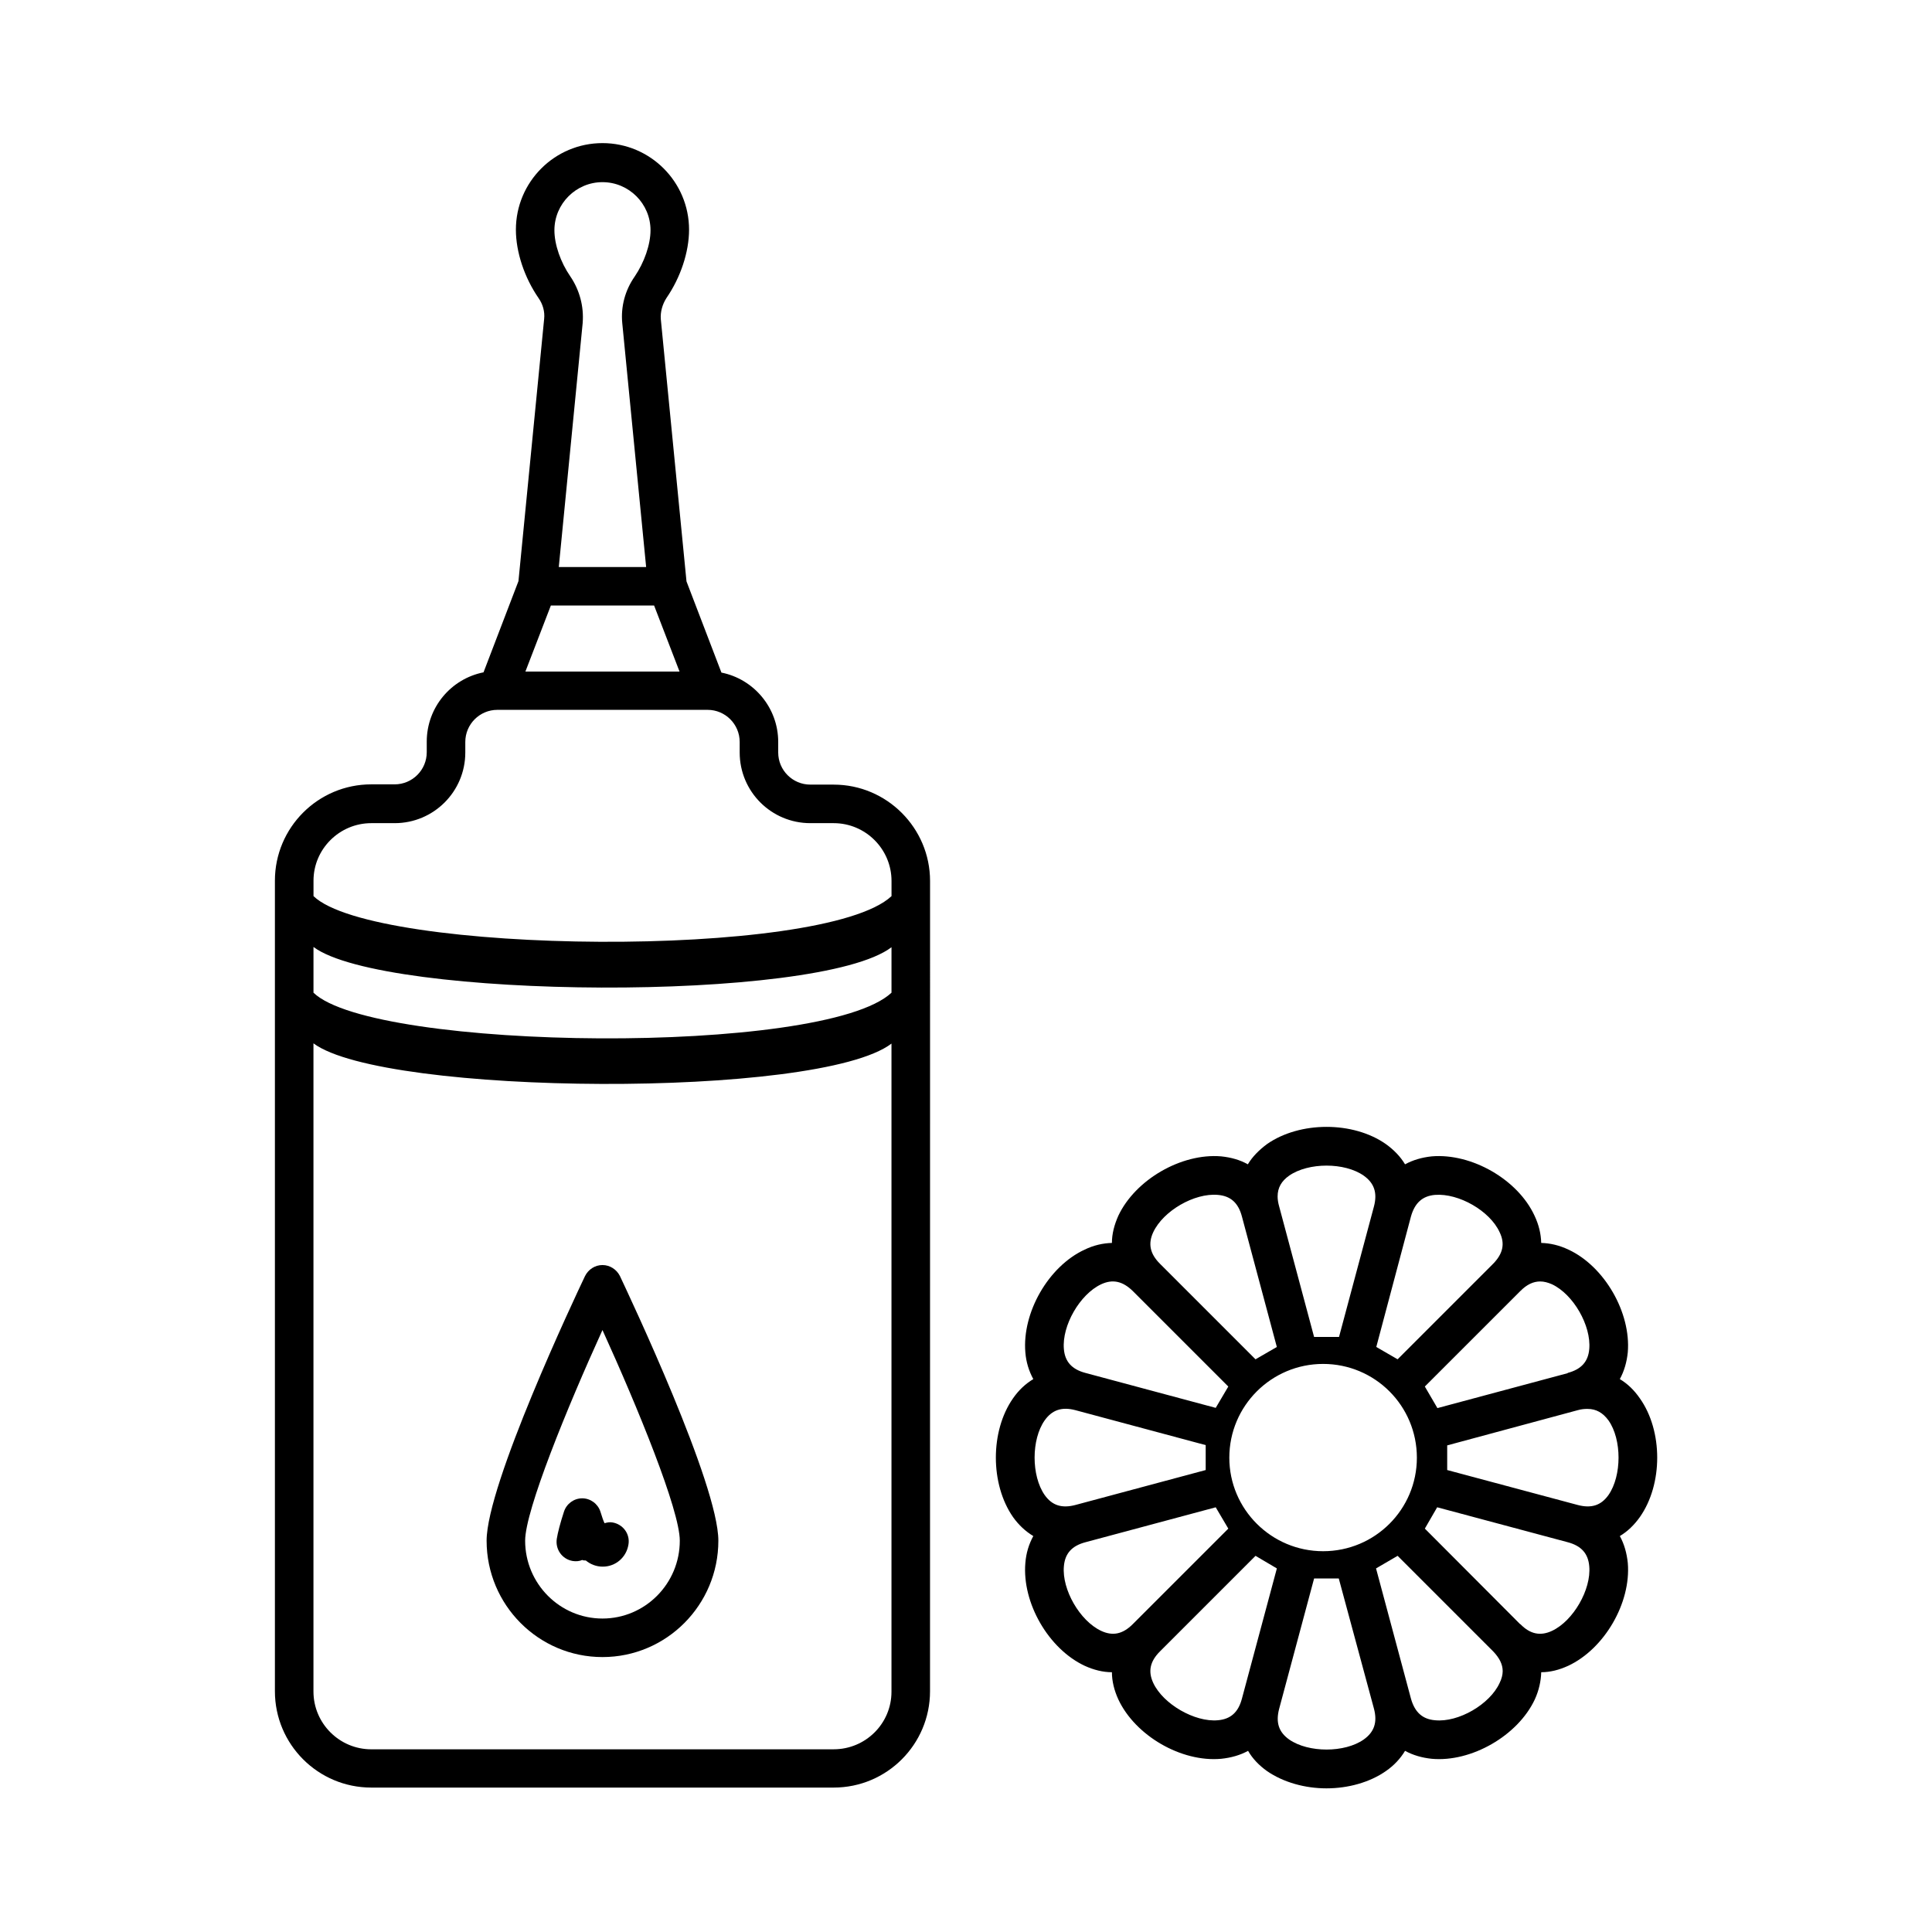
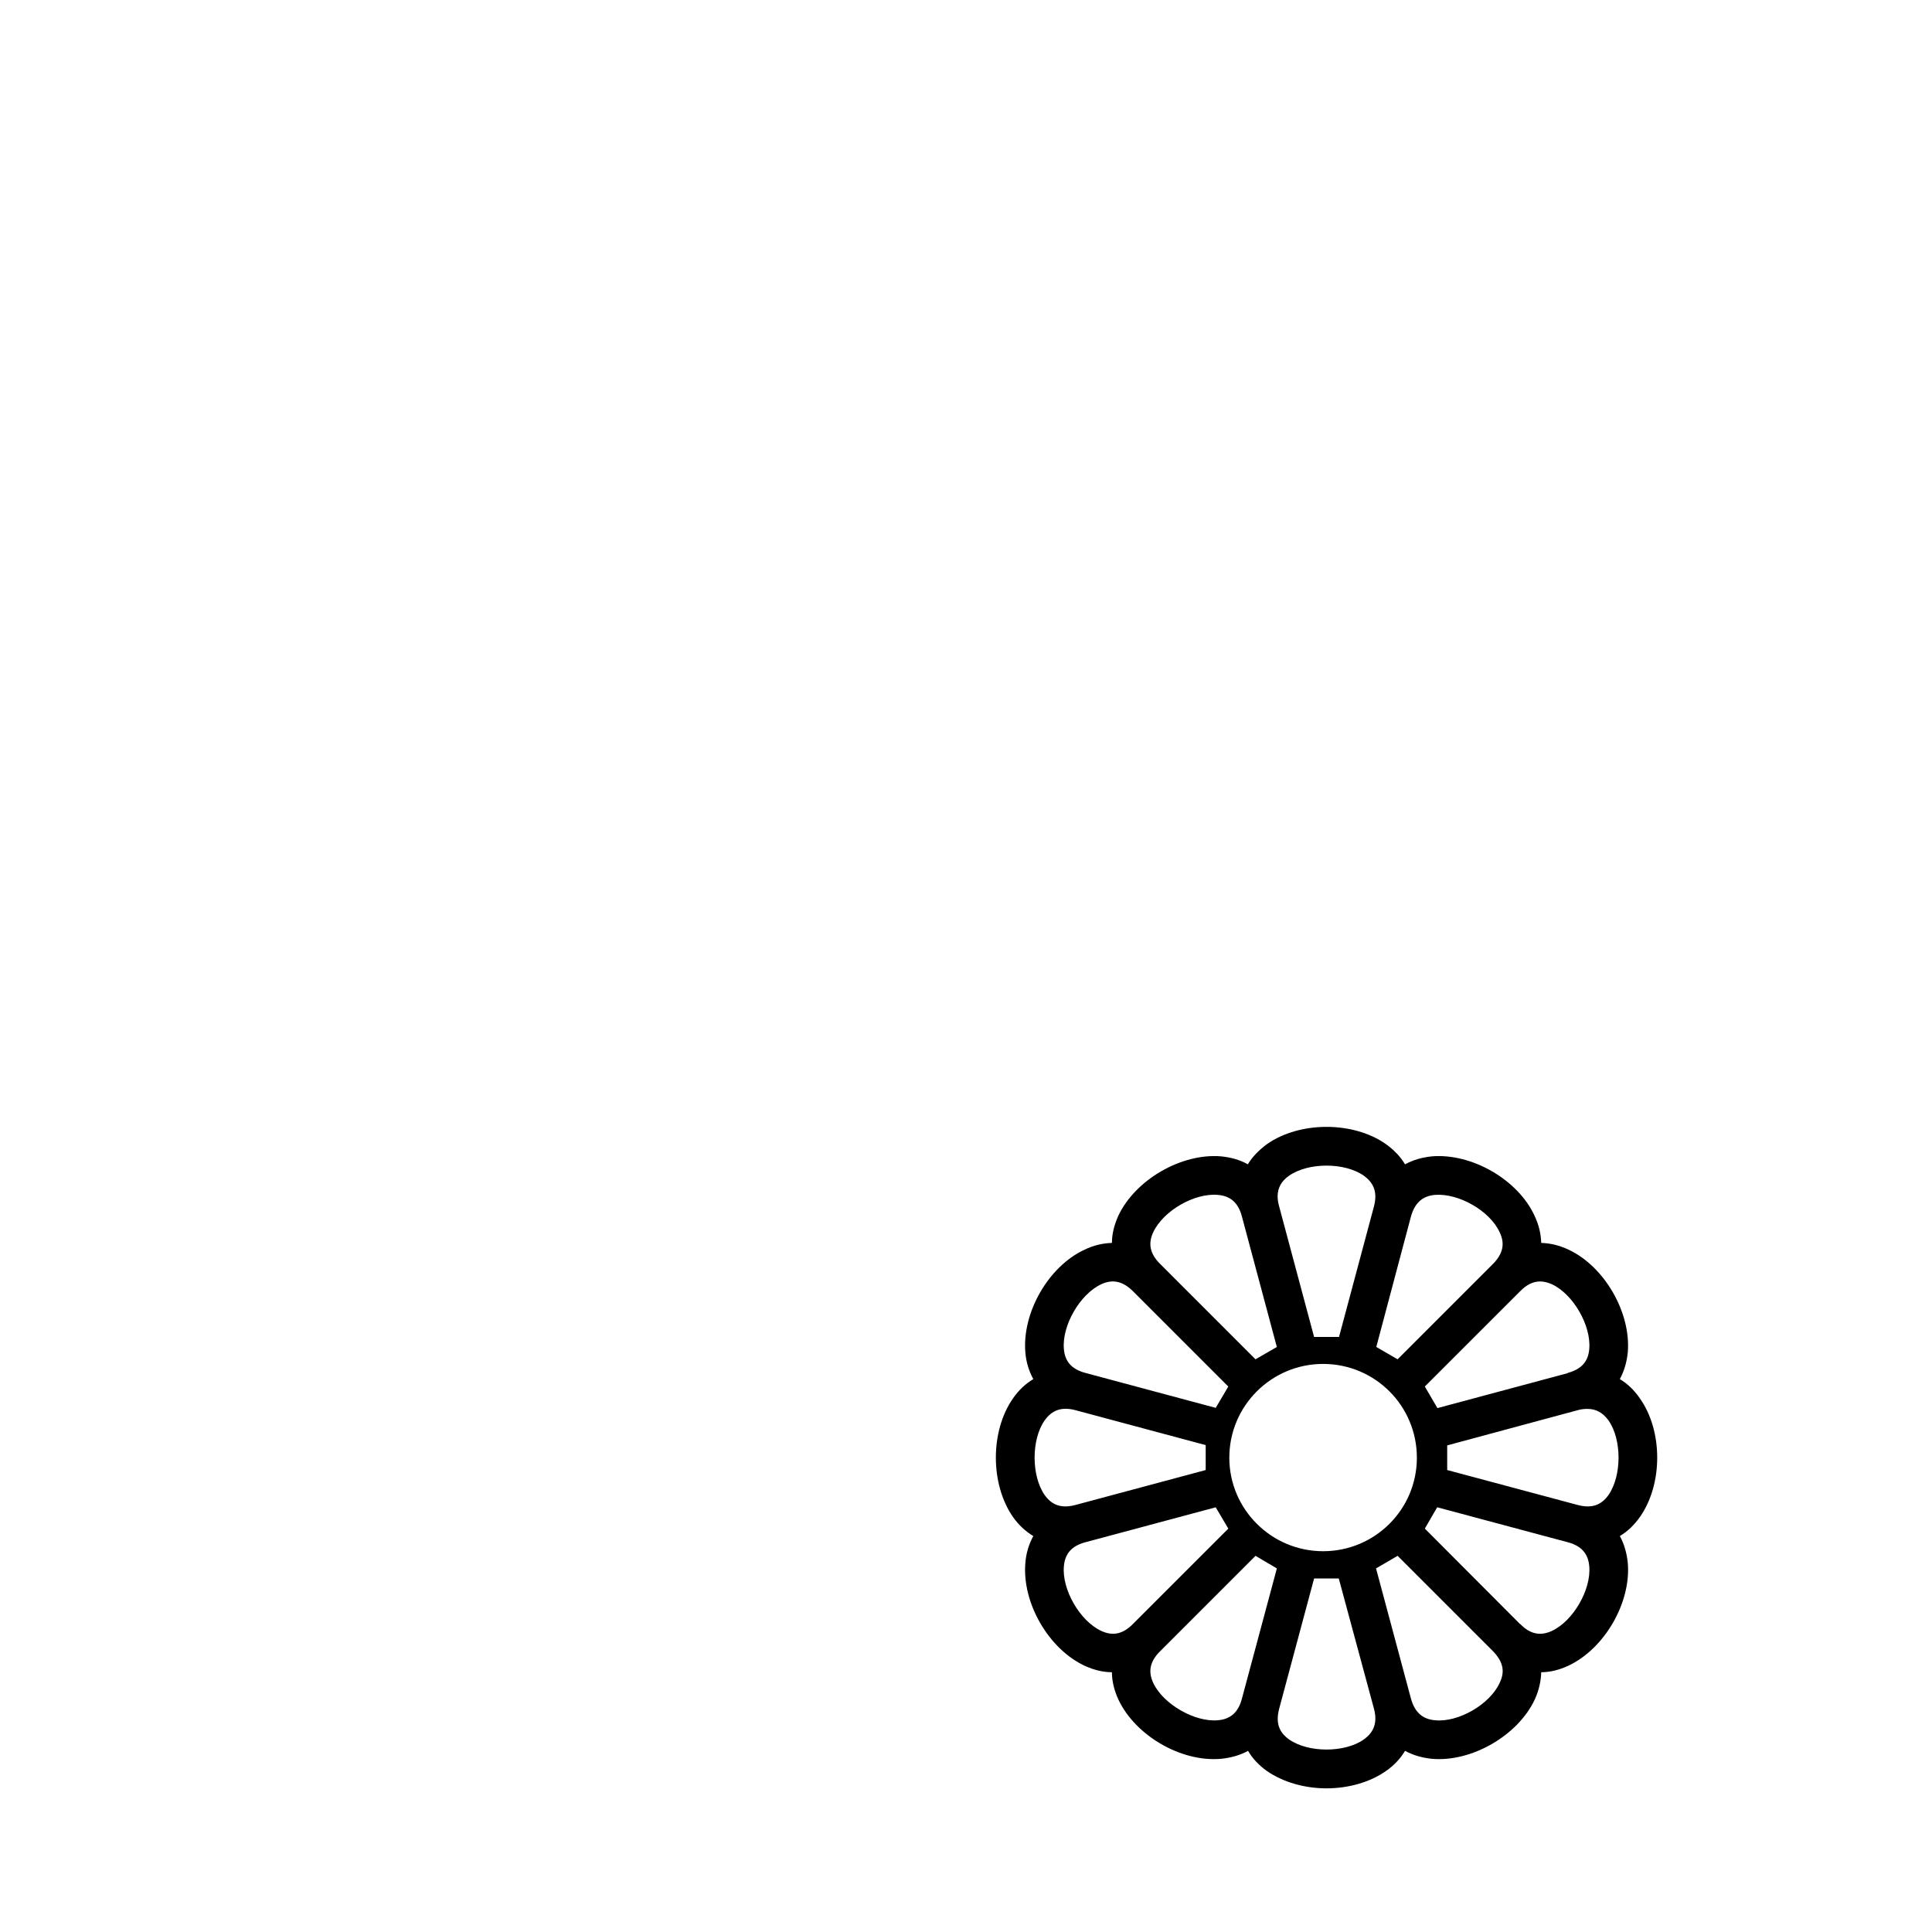
<svg xmlns="http://www.w3.org/2000/svg" fill="#000000" width="800px" height="800px" version="1.1" viewBox="144 144 512 512">
  <g>
    <path d="m578.58 514.58c-1.496-2.18-3.269-3.879-5.309-5.106 1.156-2.109 1.84-4.492 2.109-7.082 0.887-10.555-6.195-22.809-15.727-27.234-2.449-1.156-4.832-1.703-7.215-1.77-0.066-2.383-0.613-4.766-1.77-7.215-4.426-9.602-16.68-16.613-27.234-15.727-2.586 0.273-4.969 0.953-7.082 2.109-1.227-2.043-2.926-3.812-5.106-5.379-8.645-6.059-22.738-6.059-31.453 0-2.109 1.566-3.879 3.336-5.106 5.379-2.043-1.156-4.426-1.84-7.082-2.109-10.555-0.887-22.738 6.195-27.234 15.727-1.09 2.449-1.703 4.832-1.703 7.215-2.383 0.066-4.832 0.613-7.215 1.77-9.602 4.426-16.613 16.68-15.727 27.234 0.203 2.586 0.953 4.969 2.109 7.082-2.043 1.227-3.879 2.926-5.379 5.106-6.059 8.645-6.059 22.738 0 31.453 1.496 2.109 3.336 3.812 5.379 5.039-1.156 2.109-1.906 4.492-2.109 7.148-0.887 10.555 6.129 22.738 15.727 27.234 2.383 1.09 4.832 1.703 7.215 1.703 0 2.383 0.613 4.832 1.703 7.215 4.492 9.602 16.68 16.68 27.234 15.727 2.656-0.273 5.039-0.953 7.148-2.109 1.156 2.043 2.926 3.879 5.039 5.379 4.356 2.996 10.078 4.562 15.727 4.562 5.719 0 11.438-1.566 15.727-4.562 2.18-1.496 3.879-3.336 5.106-5.379 2.109 1.156 4.492 1.84 7.082 2.109 10.484 0.953 22.809-6.129 27.301-15.727 1.09-2.383 1.633-4.832 1.703-7.215 2.383 0 4.766-0.613 7.148-1.703 9.602-4.492 16.68-16.68 15.797-27.234-0.273-2.656-0.953-5.039-2.109-7.148 2.043-1.227 3.812-2.926 5.309-5.039 6.125-8.715 6.125-22.809-0.004-31.453zm-31.656-28.461c1.703-1.703 3.402-2.519 5.242-2.519 1.02 0 2.043 0.273 3.133 0.75 5.652 2.656 10.418 10.961 9.871 17.156-0.273 3.336-2.109 5.379-5.719 6.332v0.066l-34.52 9.258-3.336-5.719zm-29.004-19.742c1.02-3.609 3.062-5.445 6.398-5.719 6.262-0.477 14.5 4.223 17.09 9.871 1.496 3.062 0.887 5.719-1.703 8.375-0.066 0-0.066 0-0.066 0.066l-25.258 25.258-5.652-3.269zm1.566 63.93c0 13.684-11.098 24.781-24.852 24.781-13.684 0-24.852-11.098-24.852-24.781 0-13.754 11.164-24.852 24.852-24.852 13.754 0 24.852 11.098 24.852 24.852zm-33.84-74.754c5.106-3.539 14.707-3.539 19.742 0 2.793 1.973 3.676 4.562 2.723 8.168l-9.258 34.586h-6.606l-9.258-34.586c-0.273-0.953-0.41-1.84-0.41-2.656 0.004-2.312 1.027-4.082 3.066-5.512zm-36.016 14.977c2.656-5.652 10.895-10.418 17.09-9.871 3.402 0.273 5.445 2.109 6.398 5.719l9.258 34.586-5.652 3.269-25.328-25.328c-2.648-2.656-3.195-5.312-1.766-8.375zm-13.82 13.82c3.062-1.43 5.719-0.816 8.375 1.77l25.328 25.328-3.336 5.652-34.52-9.258c-3.609-0.953-5.445-2.996-5.719-6.332-0.543-6.199 4.223-14.504 9.871-17.16zm-14.977 55.828c-3.539-5.106-3.539-14.707 0-19.742 1.973-2.793 4.562-3.676 8.168-2.723l34.52 9.258v6.606l-34.52 9.258c-3.606 0.953-6.195 0.137-8.168-2.656zm23.352 34.246c-2.656 2.656-5.309 3.199-8.375 1.77-5.652-2.656-10.418-10.961-9.871-17.09 0.273-3.402 2.109-5.445 5.719-6.398l34.52-9.258 3.336 5.652zm28.934 19.742c-0.953 3.609-2.996 5.445-6.398 5.719-6.059 0.543-14.434-4.223-17.09-9.871-1.43-3.062-0.887-5.719 1.77-8.375l25.328-25.328 5.652 3.336zm32.273 10.828c-5.039 3.539-14.637 3.539-19.742 0-2.793-1.973-3.609-4.562-2.656-8.168l9.258-34.52h6.535l9.328 34.52c0.953 3.606 0.066 6.191-2.723 8.168zm36.016-14.98c-2.586 5.652-10.895 10.484-17.09 9.871-3.336-0.273-5.379-2.109-6.398-5.719l-9.258-34.52 5.719-3.336 25.328 25.328c1.633 1.703 2.519 3.402 2.519 5.242-0.004 0.953-0.277 2.043-0.82 3.133zm13.887-13.82c-3.062 1.43-5.785 0.887-8.375-1.77h-0.066l-25.258-25.328 3.269-5.652 34.586 9.258c3.609 0.953 5.445 2.996 5.719 6.398 0.543 6.133-4.223 14.438-9.875 17.094zm14.98-36.016c-1.973 2.793-4.562 3.609-8.168 2.656l-34.586-9.258v-6.535l34.586-9.328c0.953-0.273 1.77-0.34 2.586-0.34 2.316 0 4.086 1.02 5.582 3.062 3.539 5.035 3.539 14.637 0 19.742z" />
-     <path d="m364.94 351.93h-6.195c-4.699 0-8.512-3.812-8.512-8.512v-2.793c0-9.055-6.469-16.68-15.047-18.383l-9.258-24.168-6.809-69.512c-0.137-1.906 0.41-3.879 1.496-5.582 3.746-5.445 5.992-12.188 5.992-18.109 0-12.664-10.281-22.945-22.945-22.945-12.664 0-22.945 10.281-22.945 22.945 0 5.922 2.246 12.664 5.992 18.109 1.156 1.633 1.703 3.609 1.496 5.516l-6.809 69.512-9.258 24.168c-8.578 1.703-15.047 9.258-15.047 18.383v2.793c0 4.699-3.812 8.512-8.512 8.512h-6.195c-14.094 0-25.531 11.438-25.531 25.531v214.8c0 14.094 11.438 25.531 25.531 25.531h122.55c14.094 0 25.531-11.438 25.531-25.531l0.008-214.73c0-14.027-11.441-25.531-25.531-25.531zm15.316 55.145c-17.906 16.816-137.19 15.453-153.18 0v-12.117c18.586 13.891 133.92 14.773 153.18 0.066zm-90.277-102.6h27.367l6.738 17.496h-40.848zm13.684-112.2c7.012 0 12.73 5.719 12.73 12.73 0 3.812-1.633 8.512-4.223 12.324-2.519 3.609-3.676 7.965-3.269 12.254l6.332 64.68h-23.148l6.332-64.68v-0.066c0.34-4.289-0.816-8.645-3.269-12.254-2.586-3.746-4.223-8.441-4.223-12.254 0.008-7.012 5.727-12.734 12.738-12.734zm-61.273 169.87h6.195c10.348 0 18.723-8.375 18.723-18.723v-2.793c0-4.699 3.812-8.512 8.512-8.512h55.691c4.699 0 8.512 3.812 8.512 8.512v2.793c0 10.348 8.375 18.723 18.723 18.723h6.195c8.441 0 15.32 6.875 15.32 15.32v4.016c-17.906 16.816-137.19 15.453-153.18 0v-4.086c-0.004-8.375 6.871-15.25 15.312-15.25zm122.55 245.44h-122.55c-8.441 0-15.32-6.875-15.32-15.32v-171.77c18.586 13.891 133.92 14.773 153.18 0.066v171.77c0 8.441-6.875 15.25-15.316 15.25z" />
-     <path d="m303.66 479.25c-1.973 0-3.746 1.156-4.629 2.926-2.656 5.582-26.074 55.215-26.074 70.125 0 17.02 13.754 30.84 30.707 30.84 16.953 0 30.707-13.82 30.707-30.84 0-14.91-23.422-64.473-26.074-70.125-0.891-1.77-2.66-2.926-4.637-2.926zm0 93.68c-11.301 0-20.492-9.258-20.492-20.629 0-8.035 11.164-35.336 20.492-55.828 9.328 20.492 20.492 47.727 20.492 55.828 0.004 11.371-9.188 20.629-20.492 20.629z" />
-     <path d="m303.12 544.61c-0.68-2.109-2.656-3.539-4.832-3.539-2.18 0-4.152 1.43-4.832 3.539-1.02 3.133-1.633 5.516-1.906 7.215-0.41 2.793 1.43 5.379 4.223 5.856 0.887 0.137 1.77 0.066 2.519-0.273 0.273 0.137 0.613 0.137 0.953 0.137 1.227 1.02 2.793 1.633 4.492 1.633 3.402 0 6.262-2.449 6.809-5.856 0.477-2.793-1.43-5.379-4.223-5.856-0.75-0.137-1.43 0-2.109 0.203-0.414-0.812-0.684-1.832-1.094-3.059z" />
  </g>
</svg>